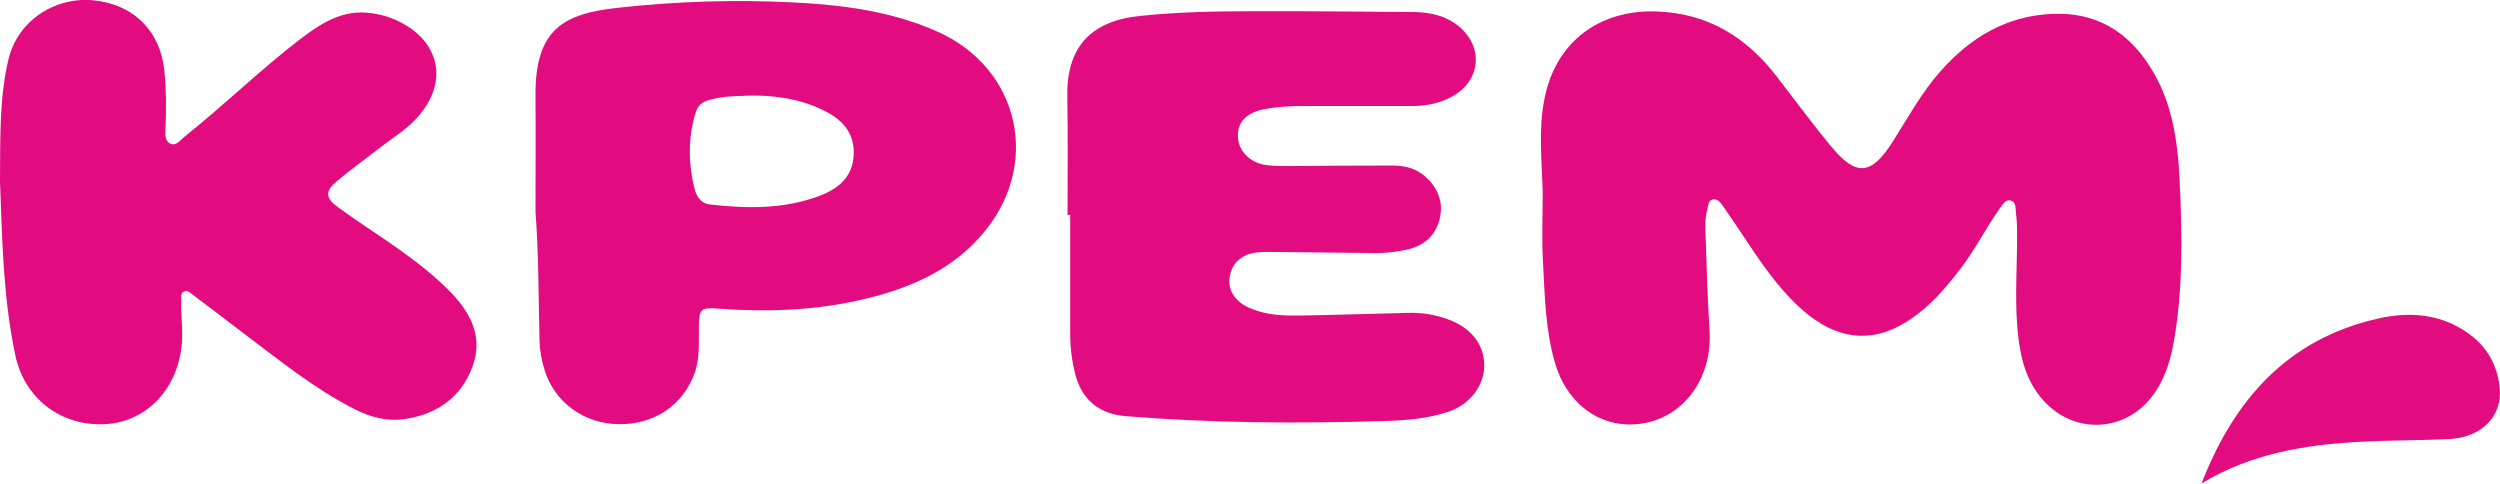
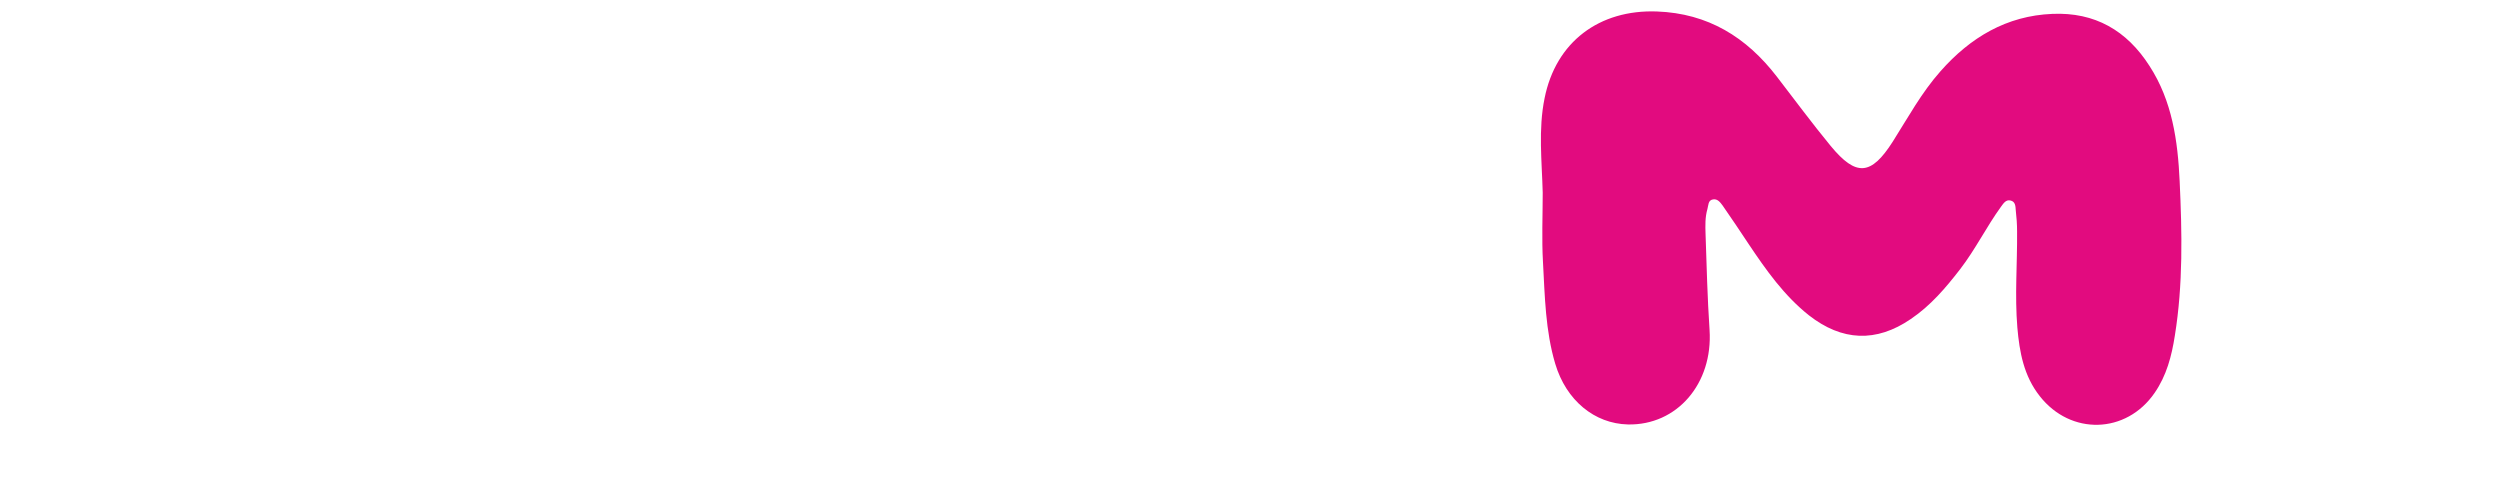
<svg xmlns="http://www.w3.org/2000/svg" version="1.1" id="Слой_1" x="0px" y="0px" viewBox="0 0 936.5 181.2" style="enable-background:new 0 0 936.5 181.2;" xml:space="preserve">
  <style type="text/css">
	.st0{fill:#E20B7F;}
</style>
  <g>
    <path class="st0" d="M805.2,24.7c-8.5-13.3-20.5-20.2-36.4-19.5c-17.1,0.7-30.7,8.8-41.9,21.5c-7.1,8-12.2,17.4-17.9,26.4   c-8.1,12.7-13.7,13.1-23.2,1.6c-7-8.5-13.5-17.3-20.2-26C654.2,13.9,639.8,5,620.7,4.3c-21.6-0.8-37.9,11.4-42.1,32.5   c-2.4,11.7-1,23.6-0.7,35.4c0,8.7-0.4,17.3,0.1,26c0.7,12.8,0.9,25.7,4.6,38.1c4.1,13.7,14.7,22.4,27.2,22.7   c18.4,0.4,31.9-15.3,30.6-35.4c-0.8-12-1.1-24-1.5-35.9c-0.1-3.2-0.2-6.3,0.7-9.4c0.4-1.4,0.2-3.3,2.1-3.6c1.7-0.3,2.7,1.1,3.6,2.3   c3.3,4.8,6.6,9.6,9.8,14.5c6.5,9.7,13.2,19.2,22.5,26.6c12.4,9.7,25.2,10.3,38.2,1.4c7.4-5,13.1-11.7,18.5-18.7   c5.7-7.4,9.8-15.8,15.3-23.4c0.9-1.2,1.8-2.7,3.5-2.3c1.9,0.4,1.9,2.2,2,3.6c0.3,2.6,0.5,5.3,0.5,8c0.1,12-0.9,24,0.1,36   c0.8,9.2,2.4,18.1,8.4,25.7c11.6,14.8,32.4,14.2,43-1.2c4.5-6.5,6.4-13.8,7.6-21.5c3.1-19.2,2.7-38.5,1.8-57.8   C815.8,52.7,813.7,37.8,805.2,24.7z" />
-     <path class="st0" d="M148.9,93c-7.4-5.2-14.9-10-22.2-15.3c-4.9-3.5-5-6.1-0.4-9.9c4.9-4.2,10.3-8,15.4-12   c5.5-4.3,11.6-7.8,16-13.4c6.7-8.6,7.6-17.6,2.5-25.4c-5.7-8.6-18.7-13.7-29-12c-7.2,1.3-12.8,5.2-18.4,9.4   C97.6,26,84,39.4,69.1,51.2c-1.6,1.3-3.2,3.8-5.5,2.5c-2-1.1-1.7-3.8-1.6-5.9c0.3-7,0.3-14-0.4-21C60.2,11.7,50,1.5,34.8,0.1   C20.2-1.2,6.6,8,3.2,22.1C-0.2,36.3,0.1,50.8,0,68c0.8,19.9,1,42.6,5.7,64.9c3.4,16.4,17.1,26.8,33.6,26   c15.2-0.8,26.7-12.5,28.7-28.9c0.7-5.9-0.3-11.6-0.1-17.5c0-1.1-0.4-2.5,0.8-3.2c1.5-0.9,2.5,0.4,3.5,1.1c6.5,4.9,13,9.8,19.5,14.8   c13.3,10,26.2,20.5,41.2,28.1c6.3,3.2,12.8,4.8,19.8,3.5c11.4-2,20-8.1,24.2-19.2c4-10.5,0.1-19.1-6.9-26.9   C163.6,103.9,156.4,98.3,148.9,93z" />
-     <path class="st0" d="M350.6,11.6C333.5,4.1,315.3,1.8,297,0.9c-21.8-1.1-43.7-0.4-65.4,2c-20.4,2.2-31.2,7.9-31,33   c0.1,14.3,0,28.7,0,43.6c1.2,15.5,1.1,31.6,1.5,47.8c0.1,3.8,0.7,7.6,1.9,11.3c3.7,12.1,14.8,20.2,27.9,20.3   c13.5,0.1,24.1-7.3,28.4-19.4c1.9-5.5,1.4-11.2,1.5-16.8c0.1-7,0.5-7.6,7.3-7.1c18.9,1.4,37.6,0.7,56-3.9   c16.1-4,30.9-10.4,42.2-23.2C390.5,62.5,382.3,25.3,350.6,11.6z M319.8,57.9c-0.3,8.2-5.5,12.6-12.4,15.3   c-13.4,5.2-27.4,5-41.4,3.4c-3.8-0.4-5.3-3.5-6-6.6c-1.9-8-2.2-16.1-0.4-24.2c1.6-7,2.7-7.9,9.8-9.2c4-0.7,8-0.6,11.9-0.8   c9.4-0.1,18.6,1.3,27.1,5.5C315.3,44.6,320.1,49.5,319.8,57.9z" />
-     <path class="st0" d="M543.9,120.2c-5.3-2.2-10.9-3.2-16.6-3c-13.5,0.3-27,0.8-40.5,1c-6.5,0.1-13-0.2-19.1-3c-5.4-2.5-8-7-7-11.9   c1-5.1,4.8-8.3,10.6-8.8c2.7-0.2,5.3-0.1,8-0.1c12,0.1,24,0.3,36,0.4c4.3,0,8.7-0.5,12.9-1.6c6.2-1.7,10.1-5.9,11.3-12.1   c1.1-5.8-1.1-10.9-5.4-14.8c-3.5-3.2-7.9-4.3-12.5-4.3c-13,0-26,0.1-39,0.2c-2.8,0-5.7,0-8.5-0.4c-6.1-0.9-10.4-5.5-10.4-11   c0-5.5,3.6-8.8,10.4-10c5-0.9,9.9-1.1,14.9-1.1c13.5,0,27,0,40.5,0c5.1,0,9.9-1.1,14.4-3.5c10.8-5.9,12-18.6,2.5-26.4   c-4.9-4-10.7-5.2-16.8-5.3c-20-0.1-40-0.4-60-0.3c-14.3,0-28.6,0.3-42.9,1.8c-18.5,2-27.3,12.1-26.9,30.5c0.3,14.7,0.1,29.3,0.1,44   c0.3,0,0.7,0,1,0c0,14.8,0,29.7,0,44.5c0,5,0.6,10,1.8,14.8c2.4,9.9,9,15.3,19.1,16.1c32.3,2.6,64.6,2.8,96.9,1.8   c8-0.2,16-0.9,23.7-3.4c7.9-2.6,13.3-9.4,13.6-16.8C556.2,129.9,551.9,123.6,543.9,120.2z" />
-     <path class="st0" d="M936.4,145.3c-0.9-8.8-5-15.8-12.3-20.8c-10.3-7.1-22-7.8-33.6-5.1c-33.7,7.7-53.7,30.5-65.8,61.7   c18.3-11.1,38.5-14.5,59.3-15.6c11-0.6,22-0.5,33-1C929.5,164,937.4,156.1,936.4,145.3z" />
  </g>
</svg>